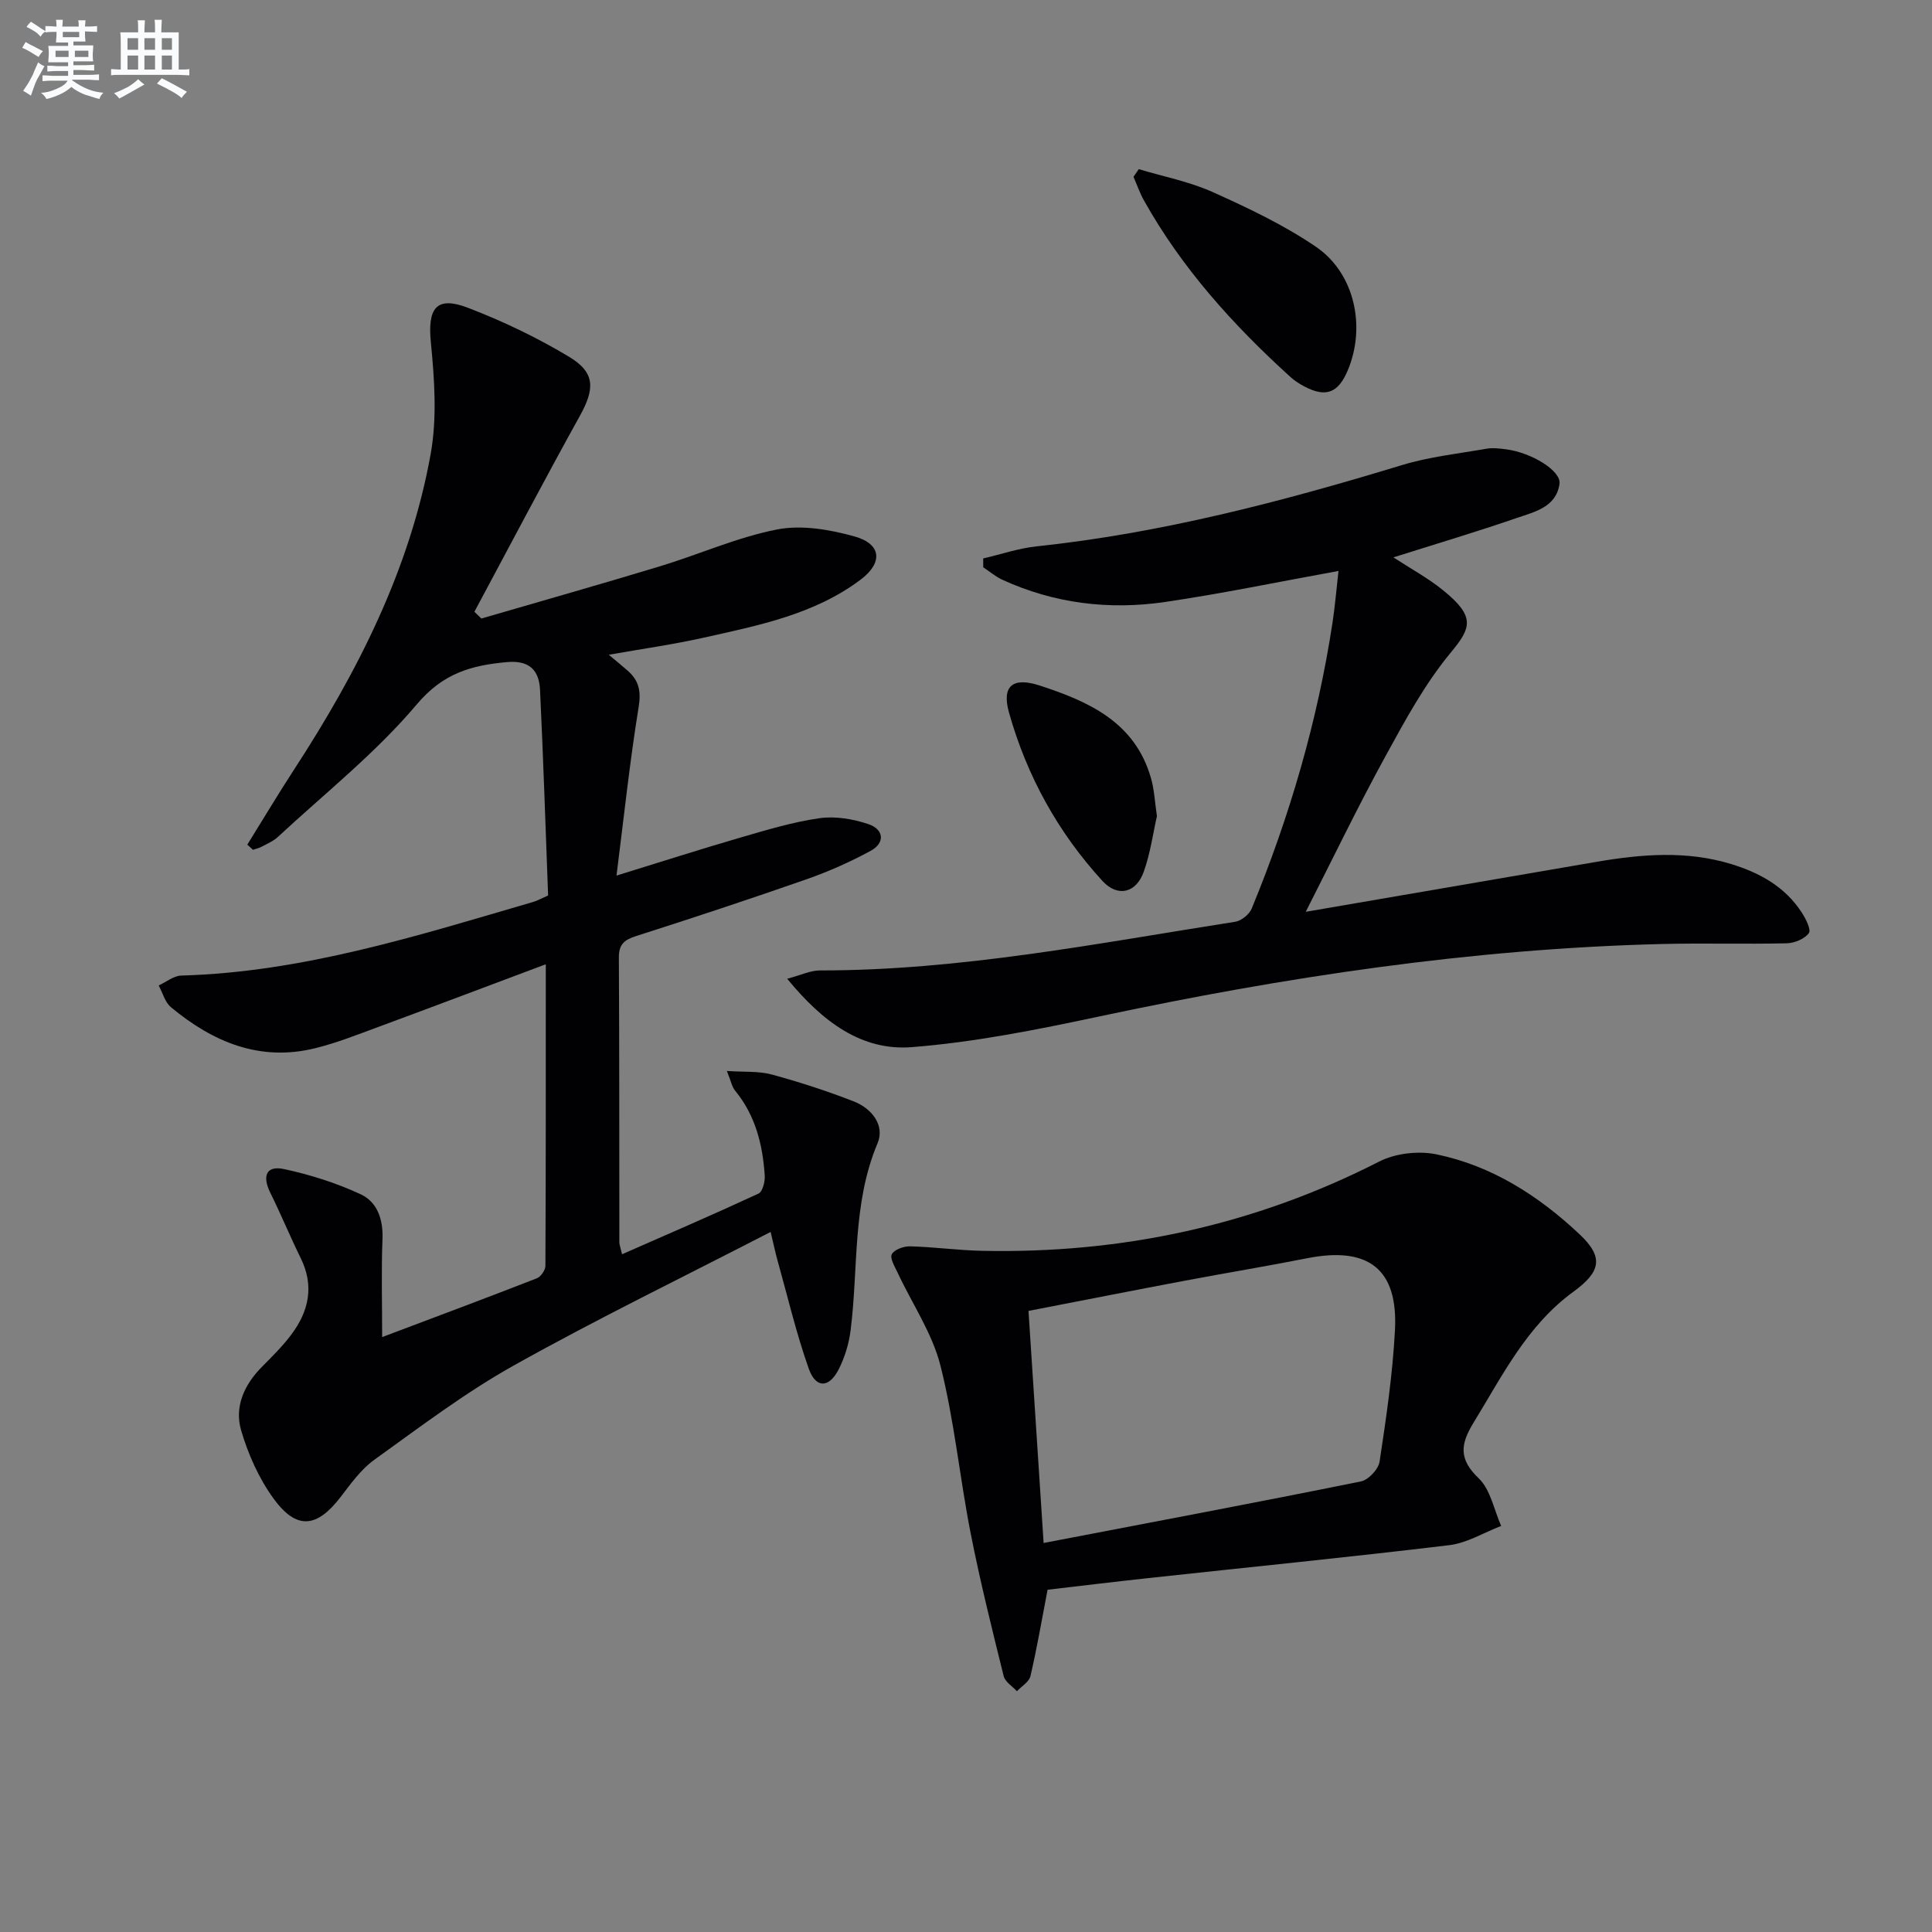
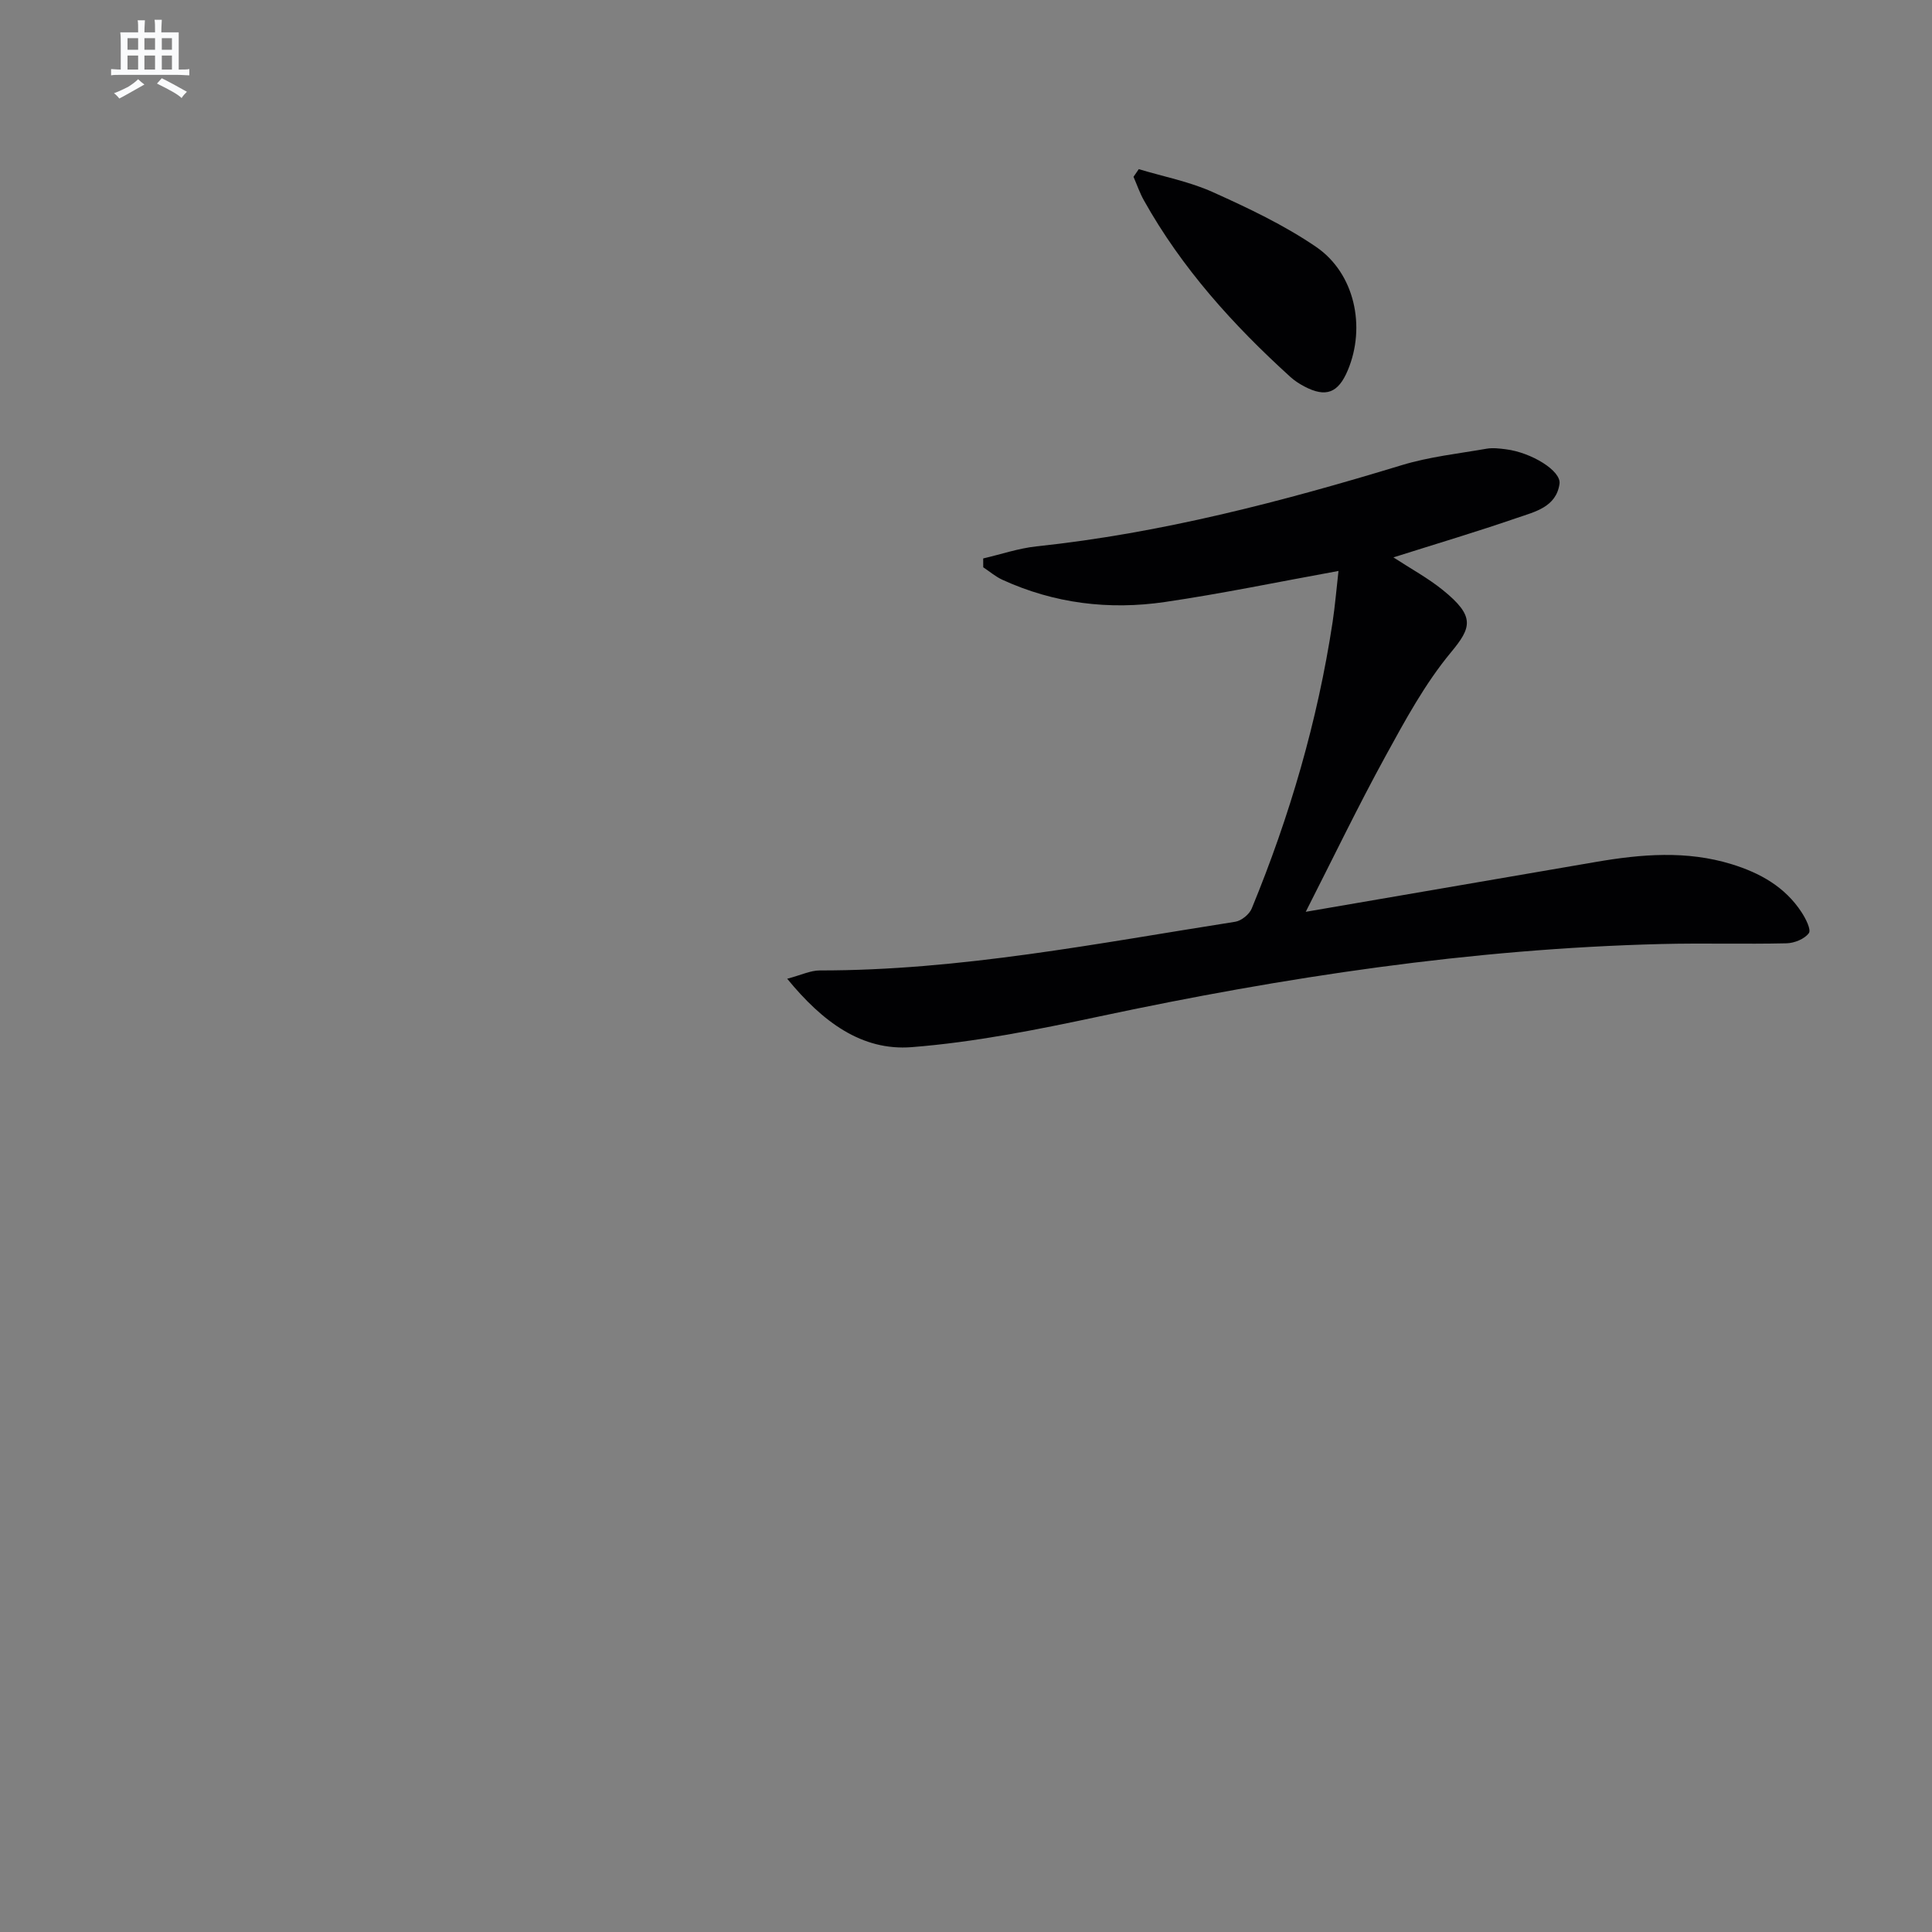
<svg xmlns="http://www.w3.org/2000/svg" enable-background="new 0 0 400 400" viewBox="0 0 400 400">
  <rect x="0" y="0" width="400" height="400" fill="#808080" stroke="none" />
  <g fill="#010103">
-     <path d="m51.2 174.88c3.21-5.16 6.32-10.38 9.64-15.48 13.16-20.21 24.03-41.5 28.33-65.43 1.34-7.49.78-15.48.03-23.13-.69-7.04 1.13-9.63 7.7-7.11 7.22 2.77 14.31 6.16 20.94 10.15 5.45 3.28 5.31 6.64 2.21 12.23-7.44 13.42-14.57 27.02-21.83 40.55.48.47.96.93 1.44 1.4 12.35-3.6 24.73-7.1 37.03-10.83 8.1-2.46 15.95-6 24.19-7.61 5.09-.99 10.91.01 16.03 1.44 5.62 1.57 5.93 5.45 1.26 8.96-9.61 7.21-21.12 9.46-32.46 12-6.28 1.41-12.67 2.3-19.67 3.54 1.56 1.31 2.78 2.29 3.94 3.32 2.29 2.02 2.78 4.2 2.25 7.47-1.83 11.26-3.03 22.61-4.59 34.93 9.31-2.87 17.43-5.48 25.62-7.86 5.41-1.57 10.86-3.23 16.41-4.02 3.28-.47 6.97.16 10.16 1.24 3.08 1.04 3.55 3.82.42 5.52-4.21 2.29-8.65 4.26-13.17 5.85-11.75 4.11-23.58 8.02-35.44 11.81-2.44.78-3.52 1.74-3.51 4.43.11 19.66.07 39.32.1 58.98 0 .46.2.92.56 2.45 9.6-4.22 18.98-8.26 28.25-12.56.85-.4 1.38-2.49 1.29-3.74-.42-6.38-1.92-12.44-6.12-17.55-.68-.82-.88-2.03-1.72-4.1 3.59.25 6.57 0 9.27.73 5.75 1.56 11.44 3.41 16.99 5.57 3.74 1.46 6.51 4.95 4.93 8.69-5.27 12.53-3.93 25.84-5.58 38.78-.35 2.74-1.21 5.55-2.46 8.01-2.01 3.93-4.75 3.97-6.21-.18-2.59-7.33-4.37-14.94-6.47-22.44-.44-1.56-.76-3.15-1.41-5.83-18.16 9.37-35.95 18.01-53.18 27.65-10.1 5.65-19.43 12.74-28.87 19.52-2.76 1.98-4.88 4.97-6.99 7.72-4.91 6.39-9.11 6.86-13.87.32-3.03-4.17-5.27-9.18-6.72-14.14-1.42-4.87.64-9.44 4.3-13.13 2.11-2.13 4.26-4.25 6.05-6.63 3.66-4.85 4.84-10.1 1.99-15.89-2.2-4.47-4.1-9.09-6.31-13.56-1.65-3.35-.93-5.69 2.89-4.87 5.42 1.17 10.83 2.88 15.85 5.22 3.45 1.61 4.67 5.23 4.5 9.32-.26 6.42-.07 12.87-.07 20.24 11.66-4.4 21.88-8.21 32.04-12.18.82-.32 1.76-1.69 1.76-2.57.1-20.6.08-41.2.08-62.44-11.92 4.47-23.2 8.74-34.52 12.92-4.36 1.61-8.72 3.35-13.21 4.46-11.49 2.84-21.22-1.29-29.89-8.5-1.23-1.03-1.7-2.97-2.53-4.49 1.56-.71 3.11-2.01 4.69-2.05 25.22-.71 48.98-8.28 72.87-15.25.79-.23 1.52-.65 3.07-1.33-.53-14-.99-28.29-1.67-42.56-.19-4.03-2.17-6.18-6.84-5.76-7.38.66-13.24 2.3-18.67 8.74-8.5 10.08-19.04 18.43-28.77 27.46-.95.88-2.24 1.42-3.41 2.05-.54.29-1.17.41-1.76.61-.4-.39-.78-.73-1.16-1.06z" />
    <path d="m270.34 188.78c20.85-3.58 40.45-6.94 60.05-10.32 9.41-1.62 18.8-2.41 28.12.46 5.86 1.8 11.05 4.68 14.49 9.96.85 1.3 2.03 3.61 1.5 4.32-.89 1.21-2.99 2.06-4.6 2.1-8.65.2-17.32-.07-25.97.15-39.33.99-78.03 6.83-116.45 15.02-12.78 2.72-25.72 5.31-38.71 6.33-10.34.81-18.45-5.2-25.79-14.16 2.9-.77 4.82-1.72 6.74-1.72 29.07.02 57.48-5.61 86.02-10.08 1.28-.2 2.93-1.54 3.42-2.75 7.87-19.11 13.63-38.83 16.74-59.29.51-3.39.79-6.81 1.22-10.59-12.45 2.26-24.15 4.7-35.96 6.43-11.55 1.69-22.9.31-33.64-4.61-1.41-.65-2.64-1.71-3.95-2.58 0-.61-.01-1.22-.01-1.83 3.67-.85 7.31-2.1 11.03-2.5 25.88-2.74 50.88-9.28 75.68-16.83 5.66-1.72 11.66-2.37 17.52-3.39 1.28-.22 2.67-.05 3.99.12 5.27.66 11.48 4.45 11.1 7.15-.68 4.82-5.12 5.79-8.78 7.05-8.3 2.86-16.73 5.37-25.61 8.18 3.59 2.34 7.15 4.27 10.24 6.77 6.75 5.46 5.93 7.76 1.66 12.91-5.36 6.46-9.47 14.05-13.54 21.48-5.65 10.3-10.76 20.92-16.51 32.22z" />
-     <path d="m216.89 329.14c-1.26 6.55-2.23 12.26-3.55 17.89-.28 1.19-1.83 2.09-2.8 3.12-.94-1.04-2.45-1.94-2.74-3.13-2.43-9.81-4.88-19.63-6.83-29.54-2.27-11.55-3.39-23.37-6.26-34.75-1.7-6.71-5.86-12.8-8.85-19.2-.59-1.26-1.67-3.03-1.22-3.86.53-.97 2.49-1.67 3.81-1.63 4.98.13 9.94.83 14.91.93 28.9.6 56.32-5.27 82.18-18.48 3.37-1.72 8.11-2.26 11.84-1.5 11.49 2.36 21.19 8.6 29.64 16.54 5.07 4.77 4.42 7.77-1.28 11.92-9.6 6.99-14.7 17.39-20.7 27.17-2.71 4.43-3.02 7.51 1.11 11.45 2.45 2.34 3.16 6.51 4.65 9.86-3.58 1.37-7.06 3.54-10.74 3.98-20.78 2.5-41.62 4.57-62.43 6.83-7.19.78-14.37 1.66-20.74 2.4zm-.82-9.68c22.44-4.3 44.09-8.38 65.68-12.74 1.56-.31 3.65-2.54 3.88-4.12 1.37-9.02 2.7-18.09 3.18-27.18.68-12.68-5.5-17.42-18.15-14.92-8.45 1.67-16.96 3.07-25.43 4.67-10.7 2.02-21.38 4.13-32.29 6.24 1.04 15.89 2.04 31.27 3.13 48.05z" />
    <path d="m235.77 35.02c5.13 1.55 10.49 2.57 15.34 4.76 7.35 3.31 14.75 6.81 21.38 11.34 8.01 5.48 10.33 16.56 6.56 25.53-1.98 4.73-4.54 5.71-9 3.36-1.02-.54-2.02-1.18-2.87-1.95-11.86-10.76-22.5-22.53-30.36-36.6-.86-1.54-1.43-3.23-2.14-4.85.35-.53.72-1.06 1.09-1.59z" />
-     <path d="m239.53 168.97c-.8 3.5-1.35 7.64-2.72 11.49-1.56 4.42-5.39 5.38-8.55 1.94-9.2-10.02-15.67-21.77-19.35-34.84-1.58-5.6.81-7.44 6.38-5.62 10.14 3.31 19.65 7.56 22.98 19.07.7 2.35.8 4.86 1.26 7.96z" />
  </g>
-   <path d="m6.8 9.5c.6.3 1.3.7 2.1 1.1-.4.4-.7.8-.9 1.2-.7-.4-1.3-.8-1.8-1.1s-1.1-.6-1.6-.8c.2-.4.5-.8.7-1.2.4.2.8.5 1.5.8zm.9 6.9c-.3.6-.5 1.1-.7 1.7s-.4 1.1-.6 1.7c-.6-.4-1.1-.7-1.6-1 .7-1 1.2-1.8 1.5-2.4.3-.5.6-1.1.8-1.7.3-.6.5-1.2.8-1.8.3.3.8.6 1.3.8-.7 1.3-1.2 2.2-1.5 2.7zm.1-11c.4.3 1 .7 1.7 1.1-.5.2-.8.6-1.1 1.1-.5-.6-1-1-1.4-1.2s-.9-.6-1.5-.8c.2-.4.5-.7.9-1.1.5.3.9.6 1.4.9zm10.5 13.1c1 .4 2 .6 3.1.7-.4.4-.7.8-.8 1.3-.9-.2-1.9-.6-3-.9-1-.4-2-.9-2.8-1.6-.5.4-1.1.9-1.9 1.3s-1.9.9-3.3 1.2c-.1-.3-.5-.8-1.1-1.3 1 0 2.1-.3 3.2-.8 1.2-.5 1.9-1 2.3-1.7h-3.2c-.4 0-1 0-2 .1v-1.2c1 0 1.7.1 2 .1h3.3v-1h-2.3c-.2 0-.9 0-2 .1v-1.2c1.2 0 1.9.1 2 .1h2.3v-.8h-4.1c0-.7.1-1.2.1-1.6 0-.5 0-1.1-.1-1.8h4.1v-.7h-2.5c0-.6.1-1.1.1-1.6v-.6h-.5c-.4 0-1 0-1.8.1v-1.3c1.2 0 1.9.1 2.1.1h.2c0-.3 0-.8-.1-1.4h1.4c0 .6-.1 1-.1 1.4h3.4c0-.4 0-.8-.1-1.3h1.5c0 .4-.1.9-.1 1.3.7 0 1.5 0 2.5-.1v1.2c-1 0-1.8-.1-2.5-.1v.6c0 .3 0 .8.1 1.5h-2.5v.8h4.1c0 .8-.1 1.3-.1 1.8s0 1 .1 1.5h-4.1v.8h1.4c.8 0 1.8 0 2.9-.1v1.2c-1 0-1.9-.1-2.8-.1h-1.5v1h3.2c.3 0 1 0 2.1-.1v1.2c-1.1 0-1.8-.1-2.1-.1h-3.4l-.1.1c1.4 1 2.4 1.5 3.4 1.9zm-4.1-6.7v-1.3h-2.7v1.3zm2.2-4.1v-1.1h-3.4v1.1zm1.9 4.1v-1.3h-2.8v1.3z" fill="#fafbfc" />
  <path d="m37 6.7v2.3 5.4c1 0 1.8 0 2.2-.1v1.3c-.6 0-1.5-.1-2.5-.1h-11.9c-.7 0-1.3 0-1.8.1v-1.3c.5 0 1.1.1 2 .1v-5.2c0-1 0-1.8-.1-2.5h3.7c0-1.3 0-2.1-.1-2.5h1.5c0 .4-.1 1.3-.1 2.5h2.2c0-1.2 0-2.1-.1-2.6h1.5c0 .4-.1 1.3-.1 2.6zm-12.3 13.7c-.3-.4-.7-.8-1.1-1.1 1.1-.4 2.1-.9 2.9-1.3.8-.5 1.5-1 2.1-1.6.4.4.9.8 1.3 1.1-2.5 1.4-4.2 2.4-5.2 2.9zm3.9-10.1v-2.4h-2.2v2.4zm0 4.1v-2.9h-2.2v2.9zm3.5-4.1v-2.4h-2.2v2.4zm0 4.1v-2.9h-2.2v2.9zm.4 2.9 1-1.1c.6.3 1.4.7 2.5 1.3s2 1.1 2.7 1.5c-.4.4-.8.8-1.1 1.3-.8-.8-2.5-1.7-5.1-3zm3.1-7v-2.4h-2.1v2.4zm0 4.1v-2.9h-2.1v2.9z" fill="#fafbfc" />
</svg>